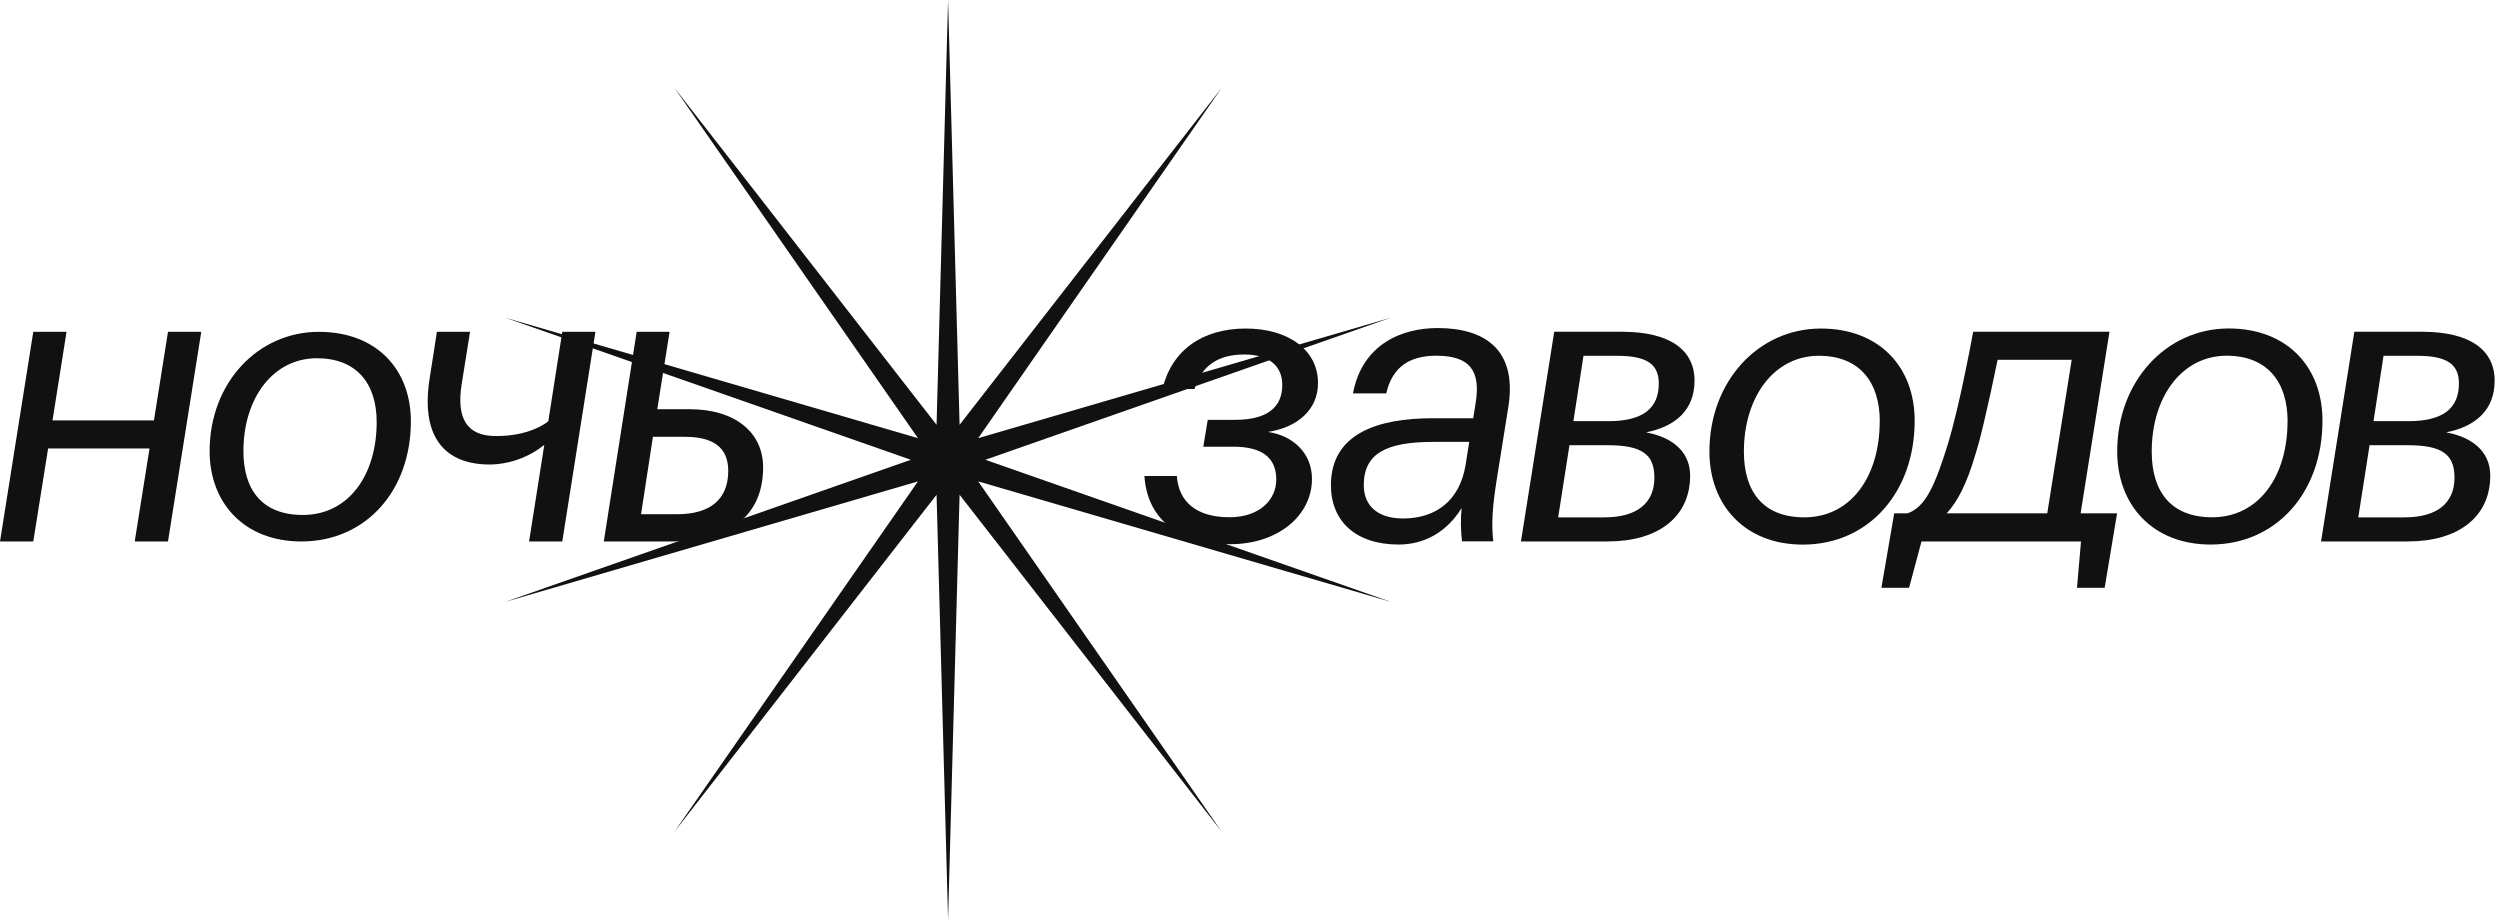
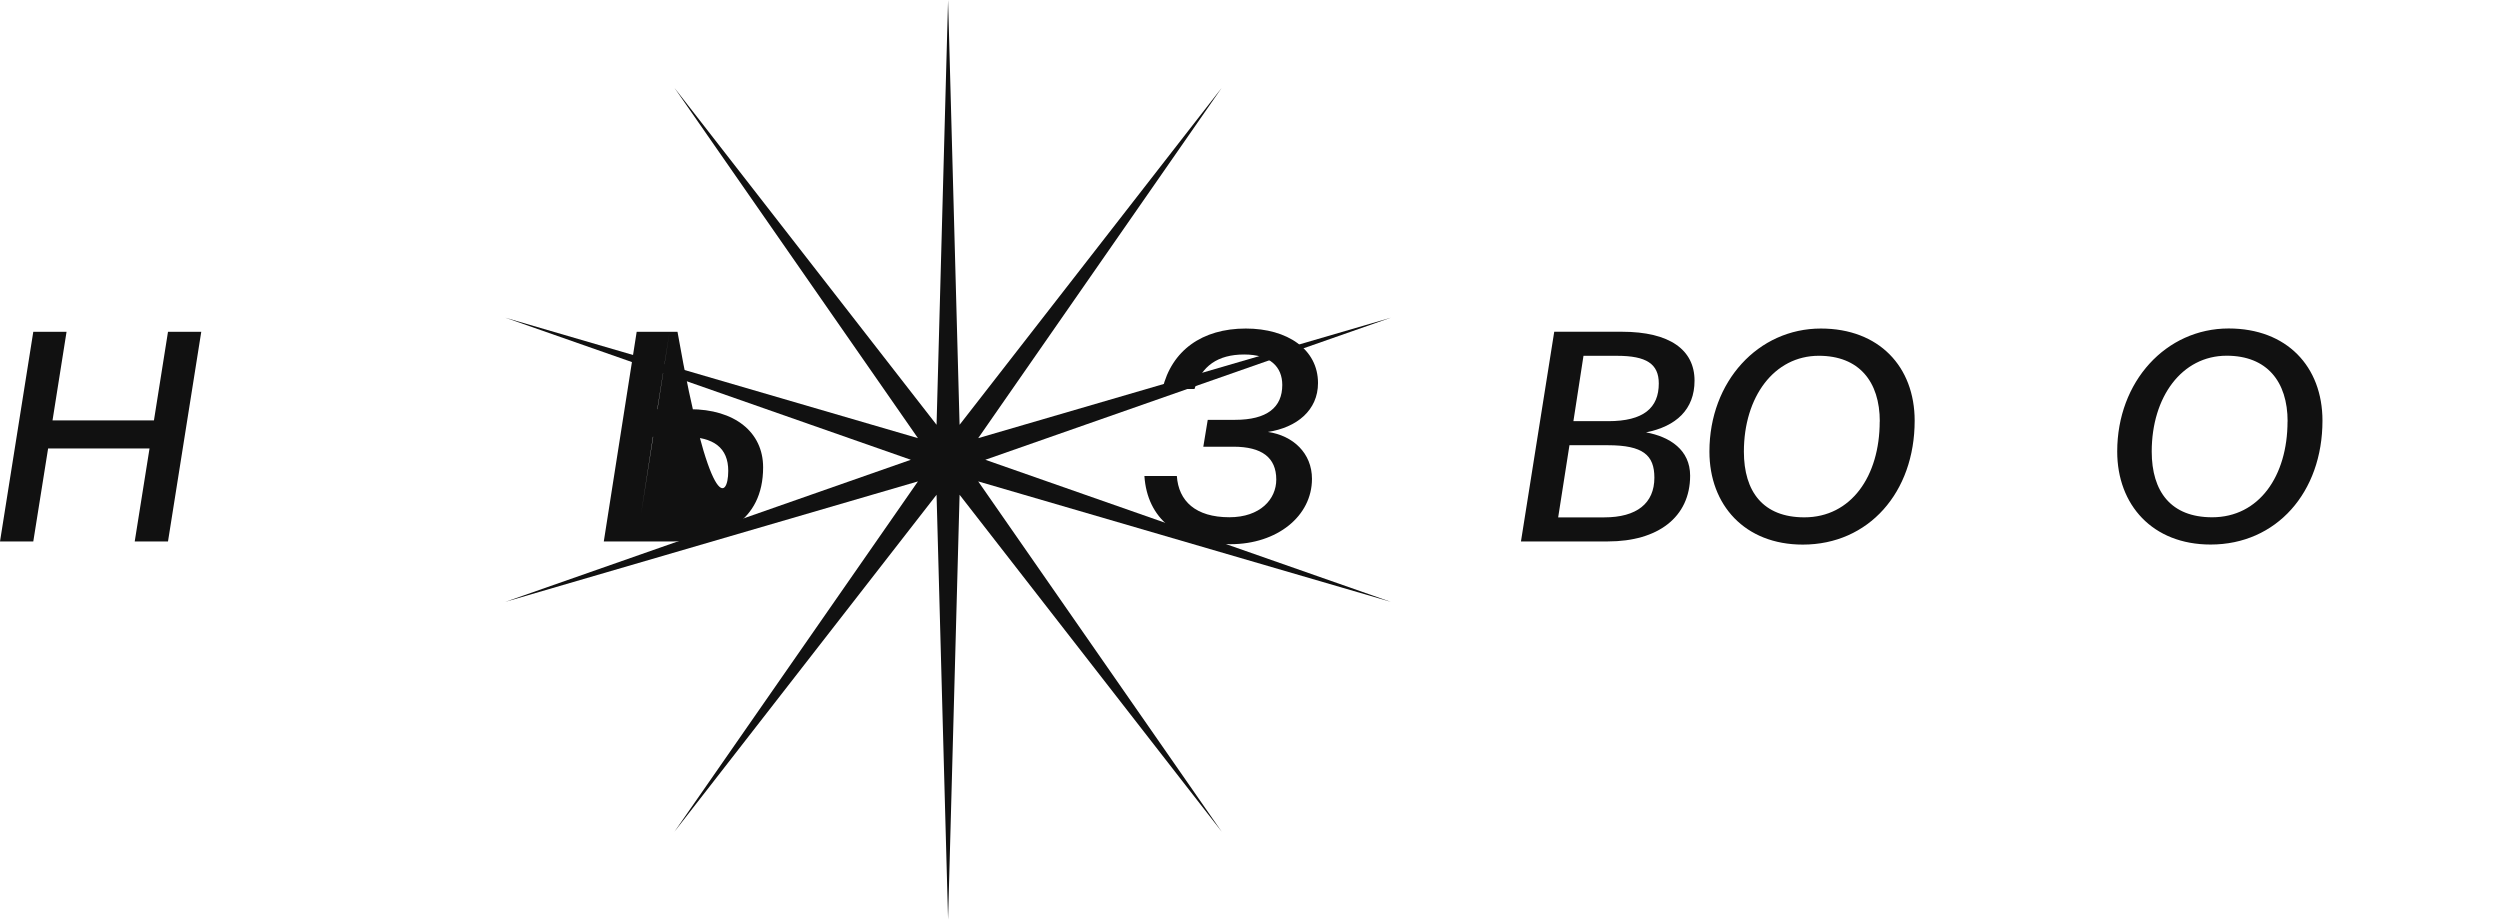
<svg xmlns="http://www.w3.org/2000/svg" width="157" height="58" viewBox="0 0 157 58" fill="none">
  <path d="M59.539 0L58.816 26.677L42.353 5.514L57.647 27.516L31.732 19.951L57.2 28.874L31.732 37.797L57.647 30.232L42.353 52.234L58.816 31.071L59.539 57.748L60.262 31.071L76.725 52.234L61.431 30.232L87.346 37.797L61.878 28.874L87.346 19.951L61.431 27.516L76.725 5.514L60.262 26.677L59.539 0Z" fill="#111111" />
  <path d="M71.867 29.891H73.906C74.012 31.472 75.09 32.483 77.205 32.483C79.143 32.483 80.15 31.351 80.15 30.117C80.15 28.732 79.244 28.053 77.457 28.053H75.568L75.846 26.366H77.557C79.571 26.366 80.527 25.585 80.527 24.176C80.527 23.042 79.772 22.262 78.136 22.262C76.475 22.262 75.443 22.993 75.015 24.428H73.001C73.578 22.01 75.492 20.632 78.237 20.632C80.855 20.632 82.771 21.94 82.771 24.055C82.771 25.767 81.436 26.849 79.624 27.126C81.205 27.353 82.392 28.46 82.392 30.072C82.392 32.414 80.202 34.175 77.282 34.175C73.934 34.175 72.045 32.539 71.869 29.896" fill="#111111" />
-   <path d="M83.582 30.47C83.582 27.223 86.527 26.265 89.976 26.265H92.519L92.67 25.309C92.997 23.295 92.318 22.339 90.203 22.339C88.49 22.339 87.434 23.068 87.056 24.705H84.966C85.567 21.533 88.138 20.601 90.279 20.601C93.224 20.601 95.268 21.936 94.735 25.483L94.003 30.068C93.727 31.78 93.651 32.887 93.777 33.995H91.814C91.73 33.302 91.722 32.601 91.789 31.905C90.858 33.416 89.448 34.197 87.837 34.197C85.117 34.197 83.582 32.711 83.582 30.47M92.041 29.187L92.267 27.751H90.027C87.082 27.751 85.645 28.456 85.645 30.47C85.645 31.654 86.4 32.56 88.114 32.56C90.102 32.56 91.663 31.506 92.041 29.186" fill="#111111" />
  <path d="M101.86 20.834C104.856 20.834 106.417 21.968 106.417 23.905C106.417 25.719 105.257 26.776 103.371 27.153C104.881 27.43 106.14 28.261 106.14 29.872C106.14 32.491 104.101 34.002 100.979 34.002H95.516L97.606 20.834H101.86ZM97.853 32.491H100.748C102.788 32.491 103.895 31.609 103.895 29.998C103.895 28.589 103.191 27.96 100.974 27.96H98.562L97.853 32.491ZM98.81 26.449H101C103.214 26.449 104.172 25.618 104.172 24.082C104.172 22.849 103.391 22.345 101.554 22.345H99.443L98.81 26.449Z" fill="#111111" />
  <path d="M107.352 28.355C107.352 23.949 110.422 20.632 114.351 20.632C118 20.632 120.241 23.023 120.241 26.422C120.241 30.928 117.345 34.201 113.217 34.201C109.567 34.201 107.352 31.709 107.352 28.361M118.051 26.472C118.051 23.954 116.741 22.343 114.224 22.343C111.404 22.343 109.516 24.936 109.516 28.361C109.516 30.878 110.725 32.489 113.312 32.489C116.258 32.489 118.045 29.896 118.045 26.472" fill="#111111" />
-   <path d="M118.955 32.239H119.786C120.894 31.861 121.498 30.552 122.304 27.96C122.706 26.65 123.109 24.888 123.411 23.402C123.588 22.546 123.763 21.69 123.915 20.834H132.475L130.662 32.239H132.952L132.173 36.914H130.435L130.687 34.002H120.67L119.89 36.914H118.152L118.955 32.239ZM125.45 22.597L124.998 24.736C124.72 25.945 124.418 27.405 124.04 28.589C123.513 30.375 122.933 31.509 122.248 32.239H128.567L130.102 22.597H125.45Z" fill="#111111" />
  <path d="M132.961 28.357C132.961 23.95 136.032 20.628 139.96 20.628C143.611 20.628 145.851 23.019 145.851 26.418C145.851 30.924 142.956 34.197 138.828 34.197C135.176 34.197 132.961 31.705 132.961 28.357M143.662 26.468C143.662 23.95 142.353 22.339 139.836 22.339C137.015 22.339 135.128 24.932 135.128 28.357C135.128 30.874 136.336 32.485 138.924 32.485C141.87 32.485 143.657 29.892 143.657 26.468" fill="#111111" />
-   <path d="M152.107 20.834C155.103 20.834 156.664 21.968 156.664 23.905C156.664 25.719 155.505 26.776 153.618 27.153C155.129 27.43 156.388 28.261 156.388 29.872C156.388 32.491 154.348 34.002 151.222 34.002H145.762L147.853 20.834H152.107ZM148.1 32.491H150.996C153.035 32.491 154.142 31.609 154.142 29.998C154.142 28.589 153.438 27.96 151.222 27.96H148.809L148.1 32.491ZM149.057 26.449H151.247C153.461 26.449 154.42 25.618 154.42 24.082C154.42 22.849 153.639 22.345 151.801 22.345H149.686L149.057 26.449Z" fill="#111111" />
  <path d="M10.55 20.839L9.667 26.403H3.298L4.179 20.839H2.09L0 34.005H2.09L3.021 28.165H9.39L8.46 34.005H10.55L12.639 20.839H10.55Z" fill="#111111" />
-   <path d="M13.164 28.334C13.164 24.06 16.176 20.839 20.026 20.839C23.606 20.839 25.803 23.159 25.803 26.46C25.803 30.832 22.964 34.005 18.919 34.005C15.338 34 13.164 31.588 13.164 28.334ZM23.655 26.503C23.655 24.06 22.372 22.498 19.903 22.498C17.139 22.498 15.287 25.013 15.287 28.334C15.287 30.776 16.472 32.339 19.015 32.339C21.902 32.339 23.655 29.823 23.655 26.503Z" fill="#111111" />
-   <path d="M34.182 27.937C33.198 28.725 31.992 29.158 30.747 29.171C28.014 29.171 26.434 27.534 26.96 23.909L27.438 20.839H29.519L28.991 24.136C28.666 26.225 29.268 27.409 31.198 27.383C33.255 27.383 34.334 26.552 34.434 26.452L35.311 20.839H37.392L35.311 34.005H33.226L34.182 27.937Z" fill="#111111" />
-   <path d="M42.05 20.839L41.277 25.698H43.319C46.132 25.698 47.924 27.133 47.924 29.348C47.924 32.771 45.284 34.005 42.224 34.005H37.918L39.983 20.839H42.05ZM40.258 32.291H42.547C44.563 32.291 45.734 31.385 45.734 29.572C45.734 28.137 44.837 27.432 43.02 27.432H41.004L40.258 32.291Z" fill="#111111" />
+   <path d="M42.05 20.839L41.277 25.698H43.319C46.132 25.698 47.924 27.133 47.924 29.348C47.924 32.771 45.284 34.005 42.224 34.005H37.918L39.983 20.839H42.05ZH42.547C44.563 32.291 45.734 31.385 45.734 29.572C45.734 28.137 44.837 27.432 43.02 27.432H41.004L40.258 32.291Z" fill="#111111" />
</svg>